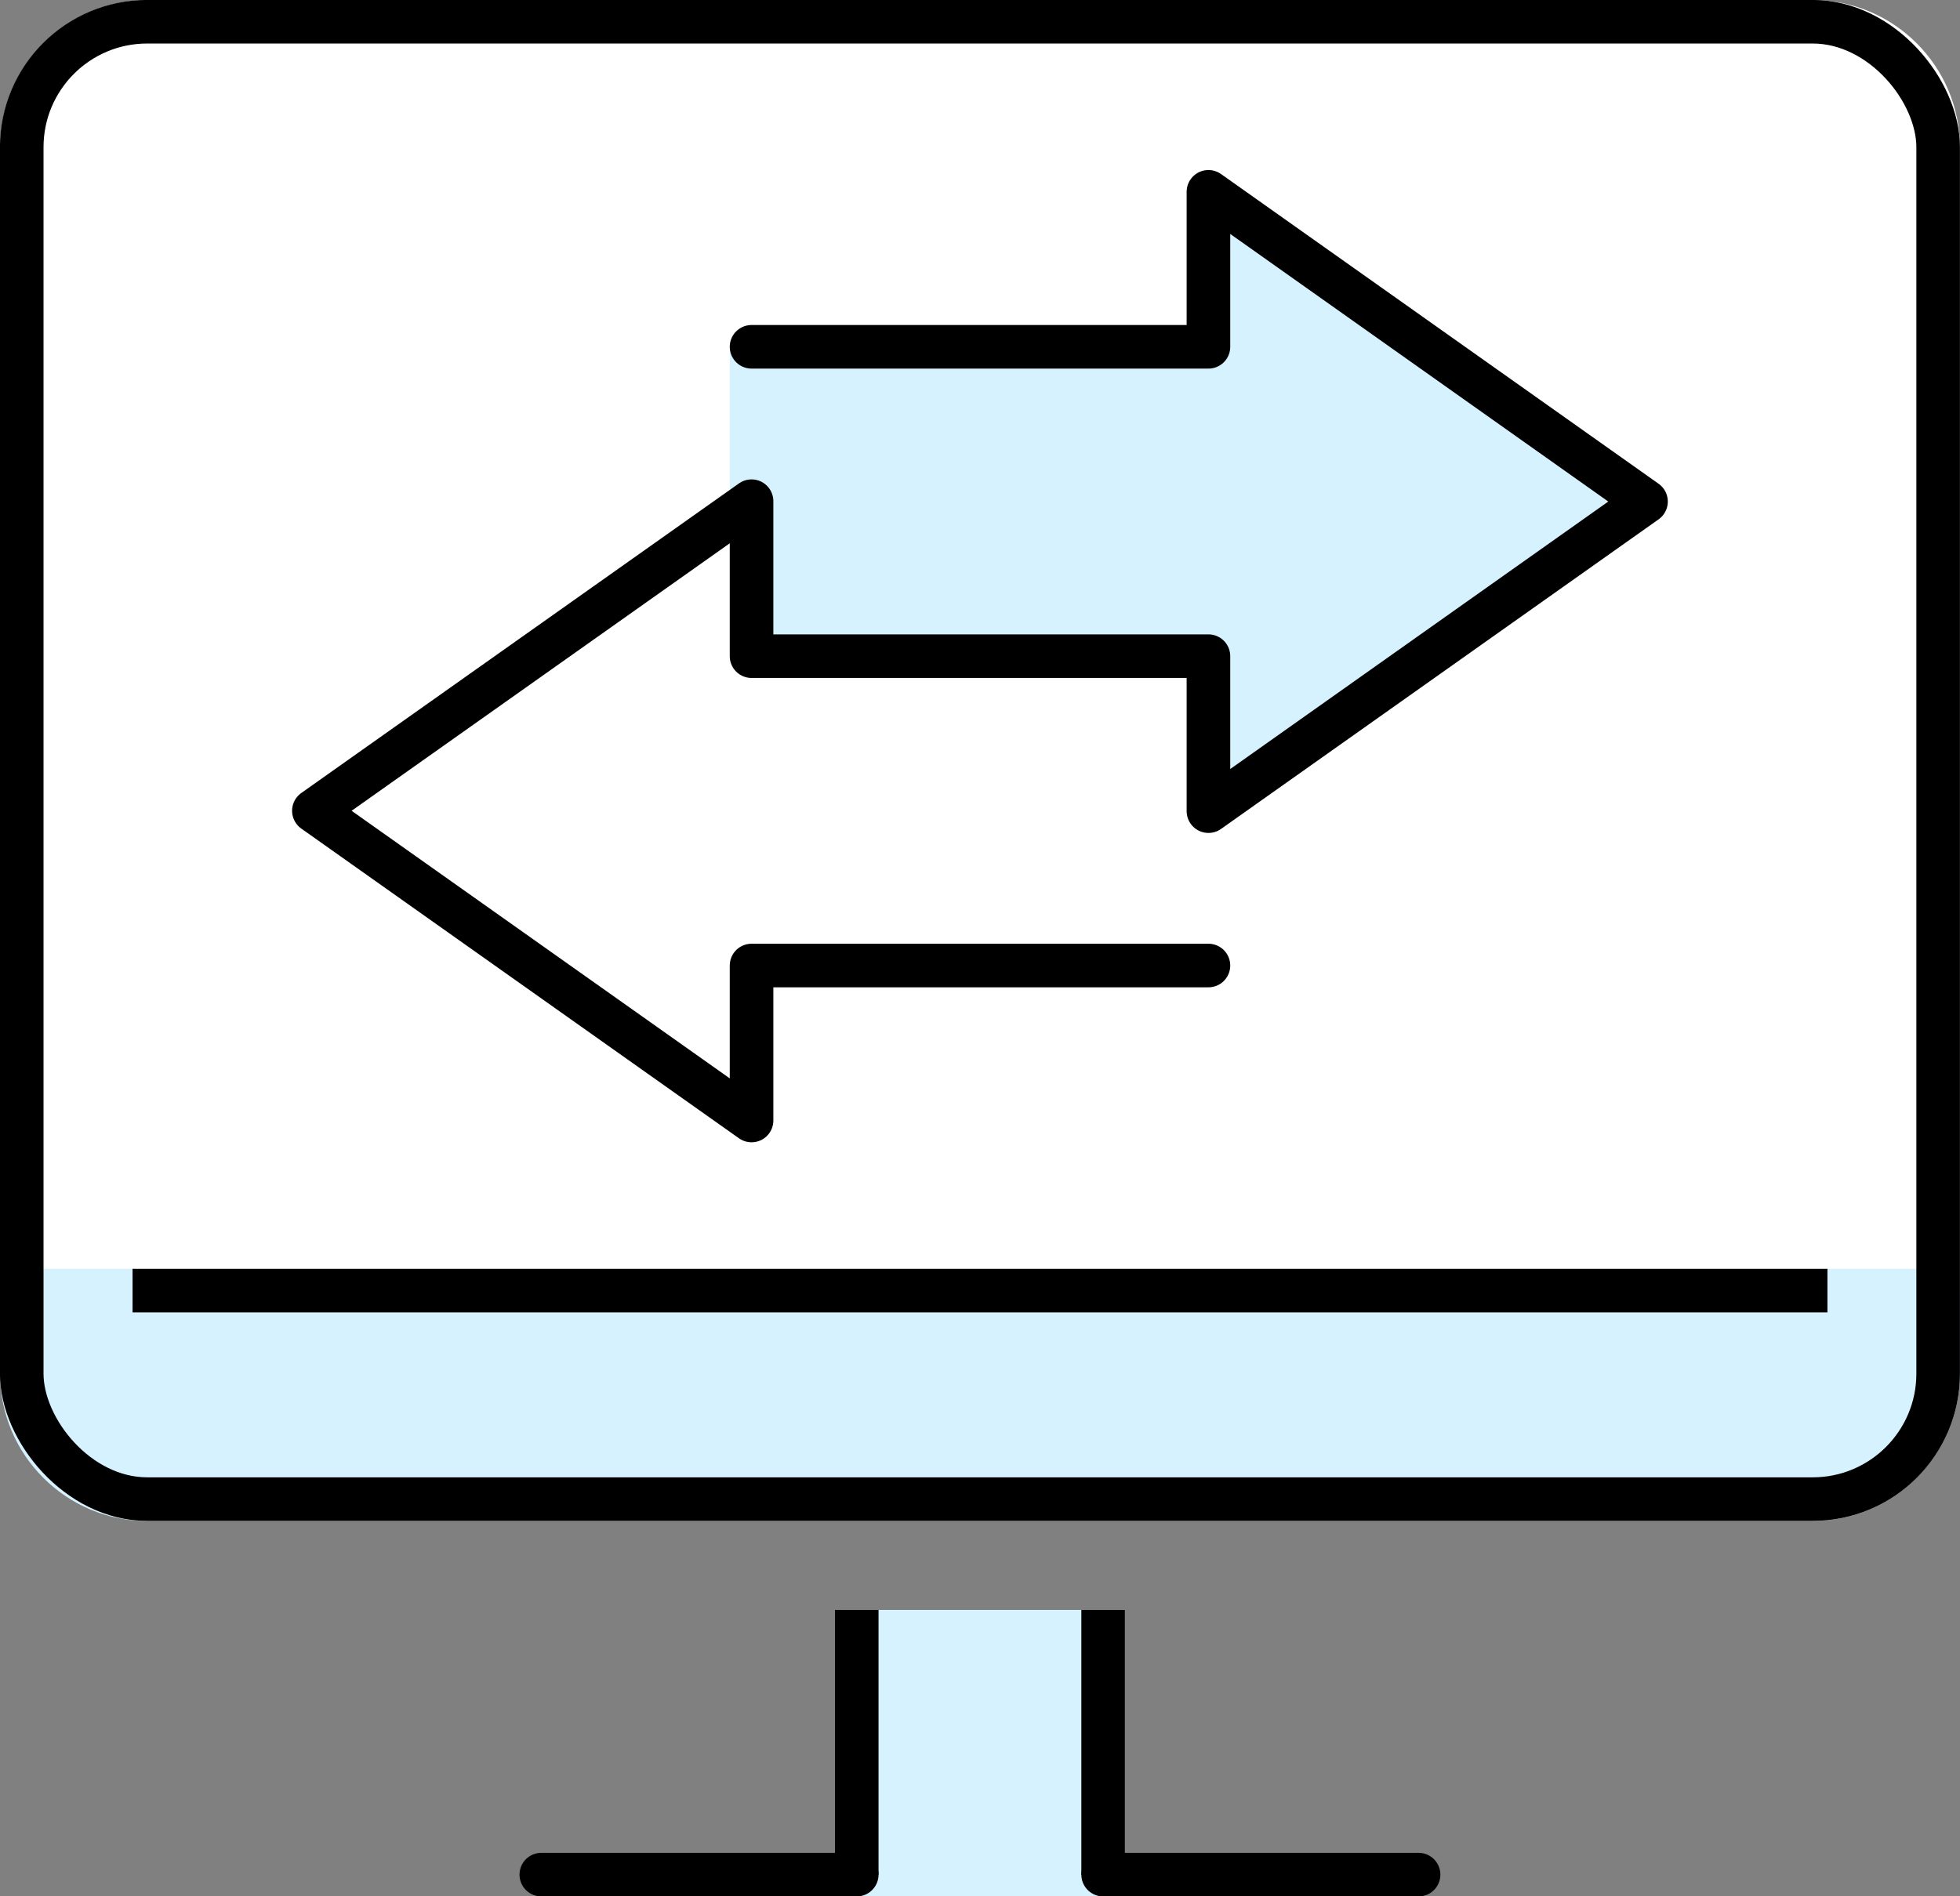
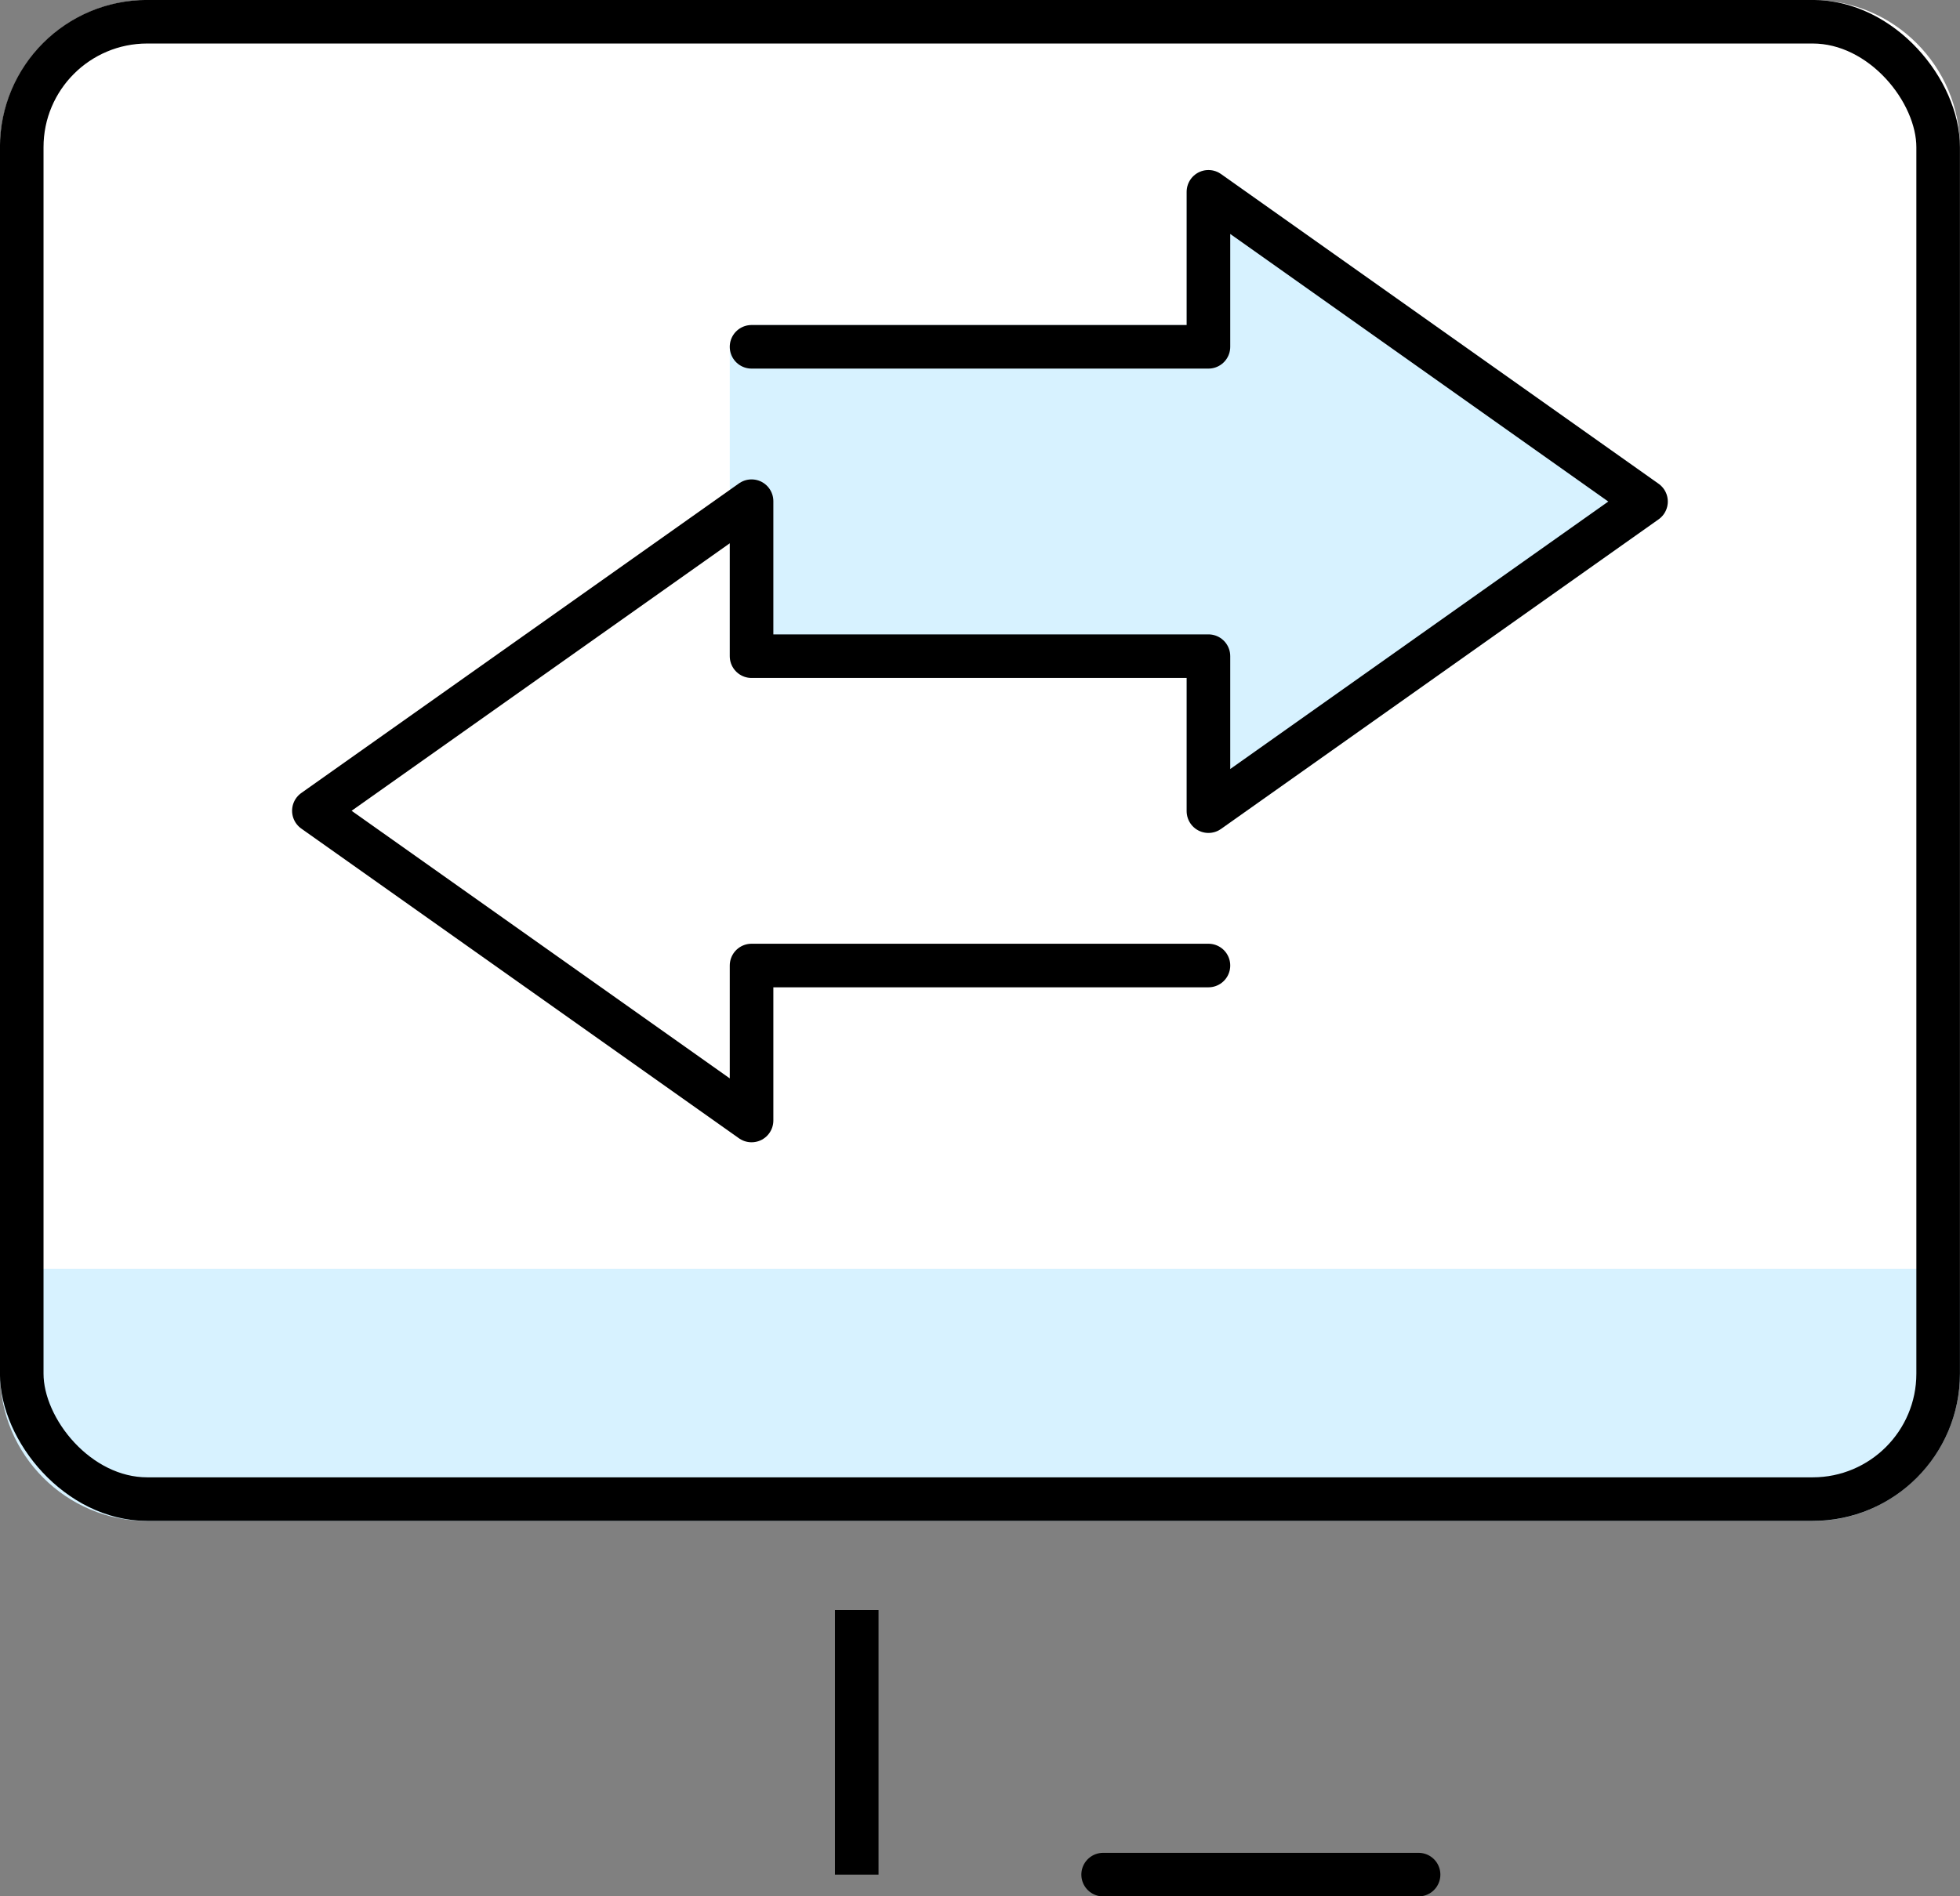
<svg xmlns="http://www.w3.org/2000/svg" id="_レイヤー_2" data-name="レイヤー 2" viewBox="0 0 163.23 157.97">
  <rect x="0" y="0" width="163.23" height="157.97" fill="#808080" stroke="none" />
  <defs>
    <style>
      .cls-1, .cls-2 {
        fill: none;
      }

      .cls-1, .cls-2, .cls-3, .cls-4, .cls-5, .cls-6 {
        stroke-linejoin: round;
        stroke-width: 3.63px;
      }

      .cls-1, .cls-2, .cls-4 {
        stroke: #000000;
      }

      .cls-2, .cls-5, .cls-6 {
        stroke-linecap: round;
      }

      .cls-3, .cls-4, .cls-6 {
        fill: #D7F2FF;
      }

      .cls-3, .cls-6 {
        stroke: #D7F2FF;
      }

      .cls-5 {
        fill: #fff;
        stroke: #fff;
      }
    </style>
  </defs>
  <g id="icons">
    <g>
      <g>
-         <polyline class="cls-3" points="91.87 134.11 91.87 156.16 71.35 156.16 71.35 134.11" />
        <line class="cls-4" x1="71.35" y1="156.16" x2="71.35" y2="134.11" />
-         <line class="cls-4" x1="91.87" y1="134.11" x2="91.87" y2="156.16" />
-         <line class="cls-2" x1="71.35" y1="156.16" x2="45.08" y2="156.16" />
        <line class="cls-2" x1="118.14" y1="156.16" x2="91.87" y2="156.16" />
        <g>
          <path class="cls-5" d="M161.41,12.27c0-5.75-4.7-10.45-10.45-10.45H12.27C6.52,1.81,1.82,6.52,1.82,12.27v95.24h159.6V12.27Z" />
-           <path class="cls-6" d="M1.82,107.51v6.93c0,5.75,4.7,10.45,10.45,10.45h138.69c5.75,0,10.45-4.7,10.45-10.45v-6.93H1.82Z" />
+           <path class="cls-6" d="M1.82,107.51v6.93c0,5.75,4.7,10.45,10.45,10.45h138.69c5.75,0,10.45-4.7,10.45-10.45v-6.93H1.82" />
          <rect class="cls-2" x="1.81" y="1.81" width="159.6" height="123.07" rx="10.45" ry="10.45" />
-           <line class="cls-1" x1="152.19" y1="107.51" x2="11.04" y2="107.51" />
        </g>
      </g>
      <g>
        <polygon class="cls-6" points="62.59 28.89 100.64 28.89 100.64 15.98 137.08 41.78 100.64 67.57 100.64 54.66 62.59 54.66 62.59 28.89" />
        <polyline class="cls-2" points="62.59 28.89 100.64 28.89 100.64 15.98 137.08 41.78 100.64 67.57 100.64 54.66 62.59 54.66 62.59 41.75 26.14 67.54 62.59 93.34 62.59 80.43 100.64 80.43" />
      </g>
    </g>
  </g>
</svg>